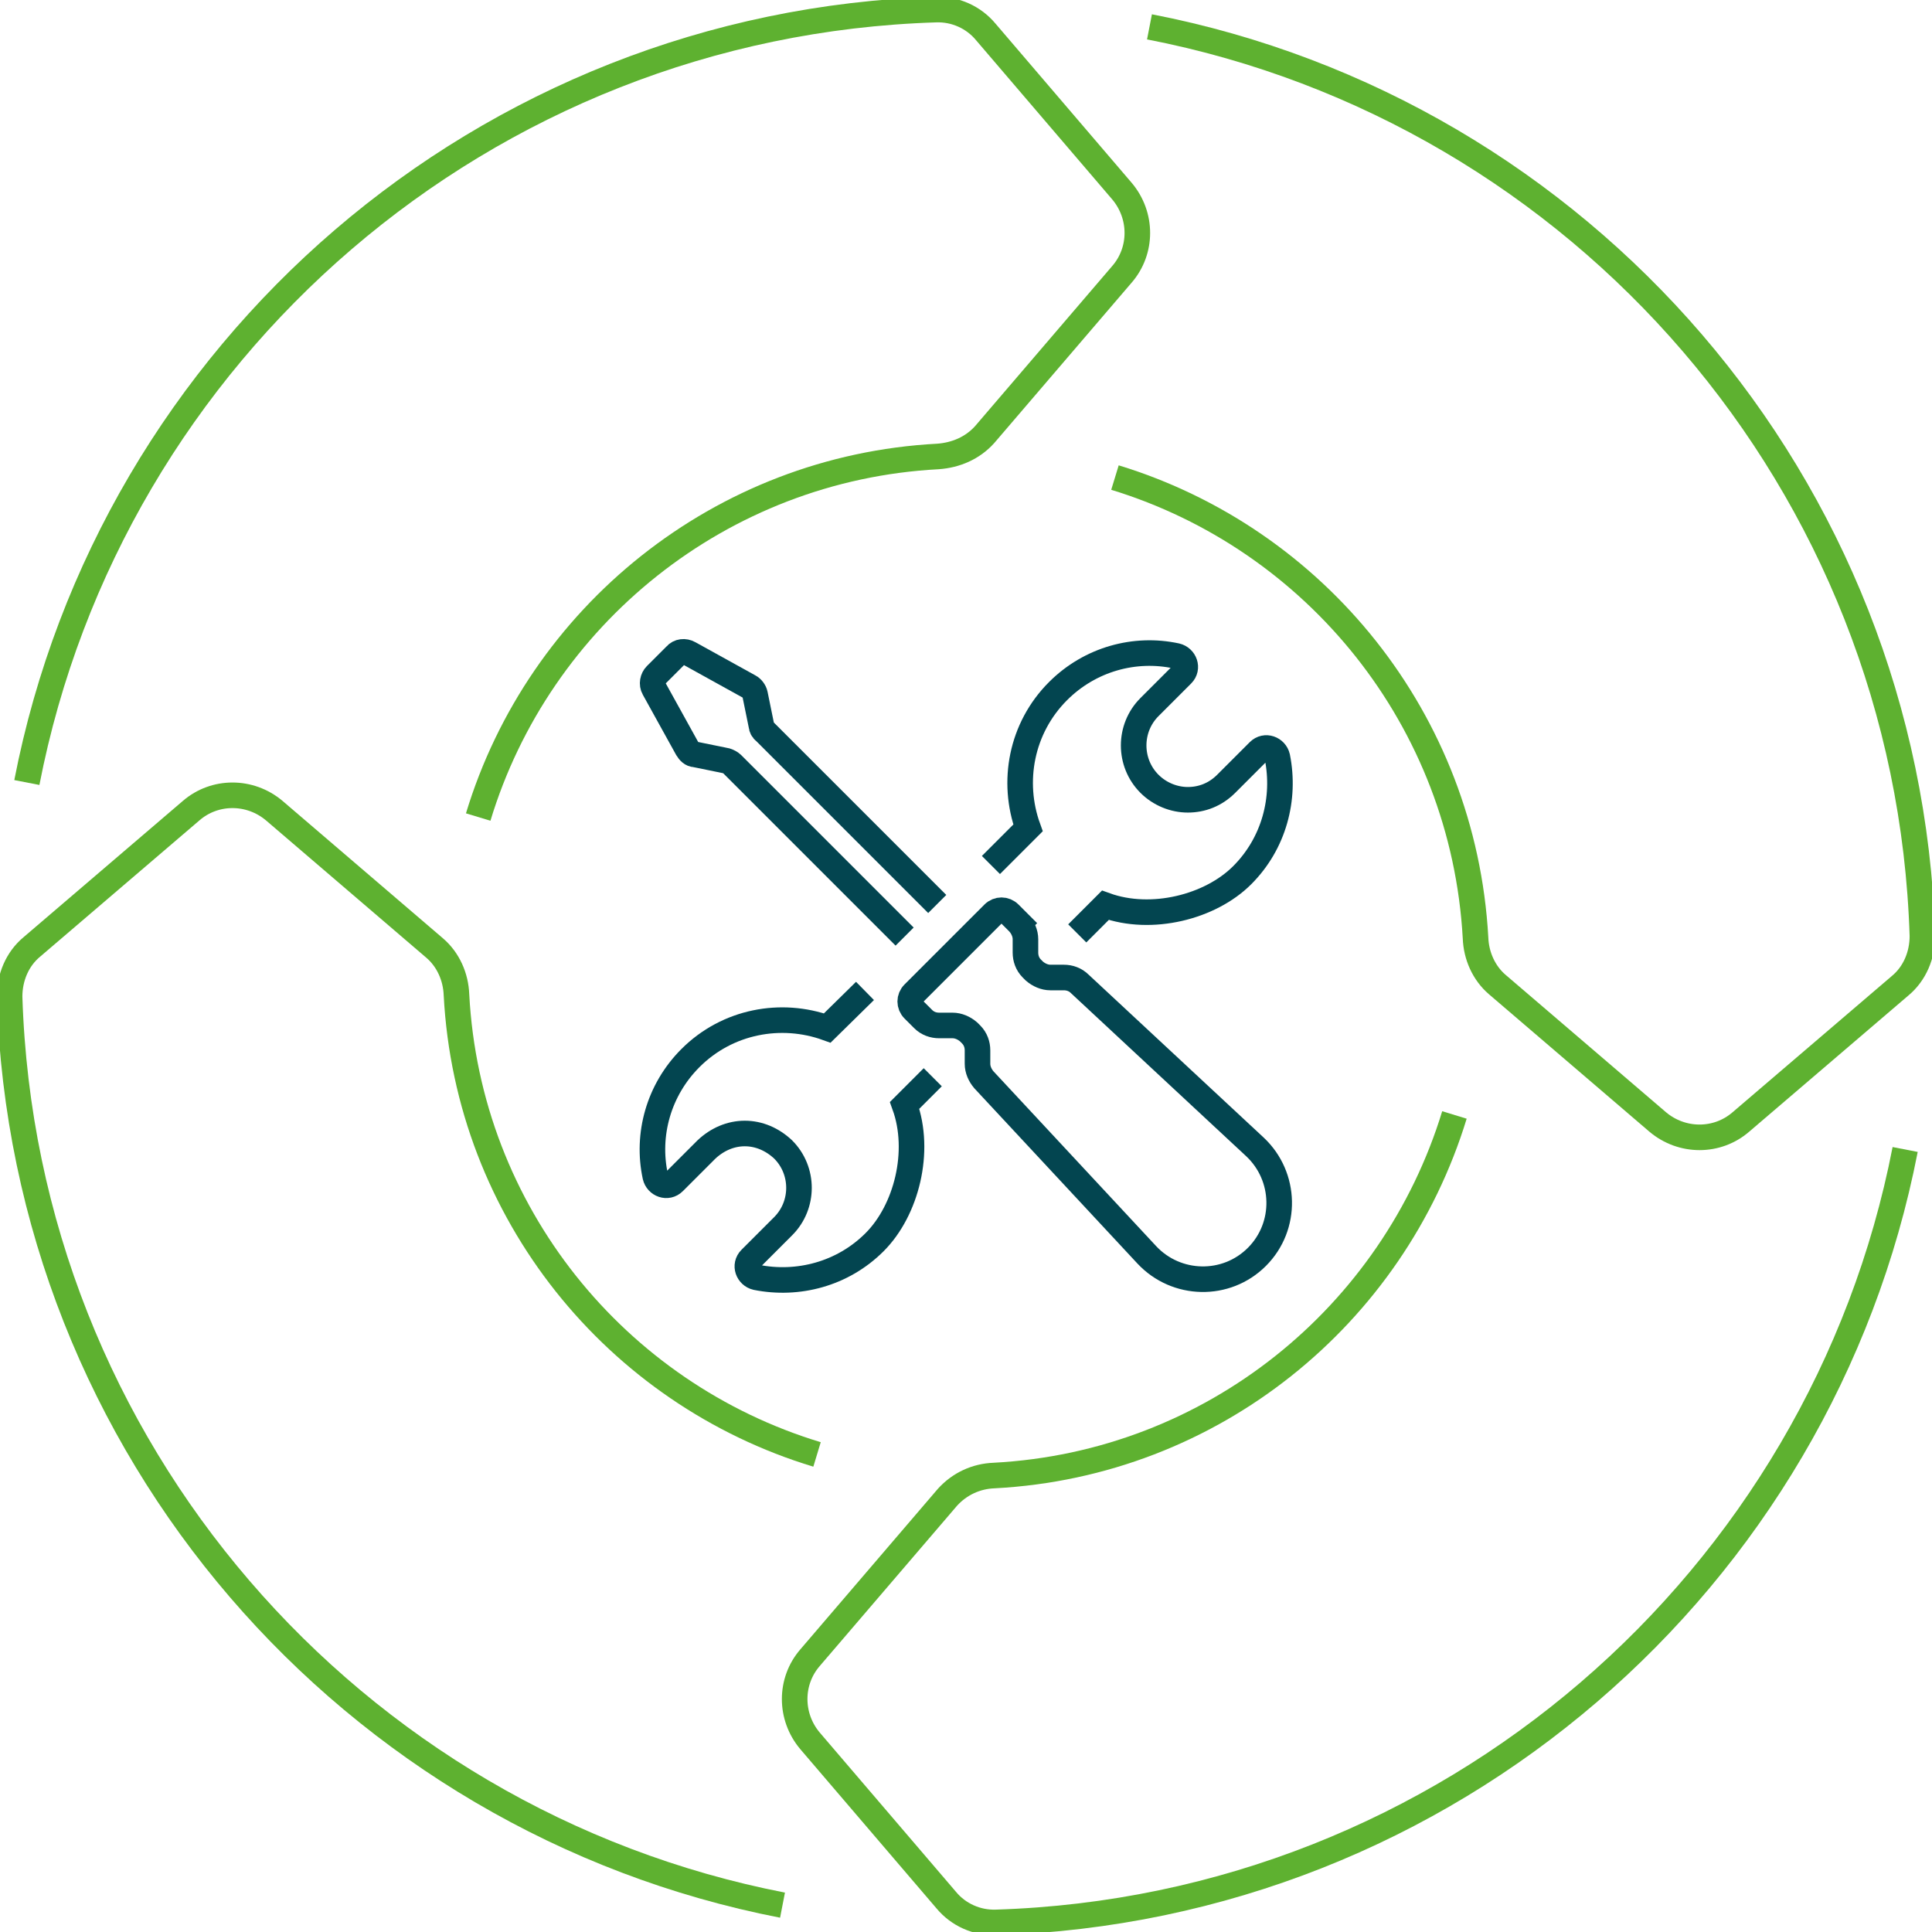
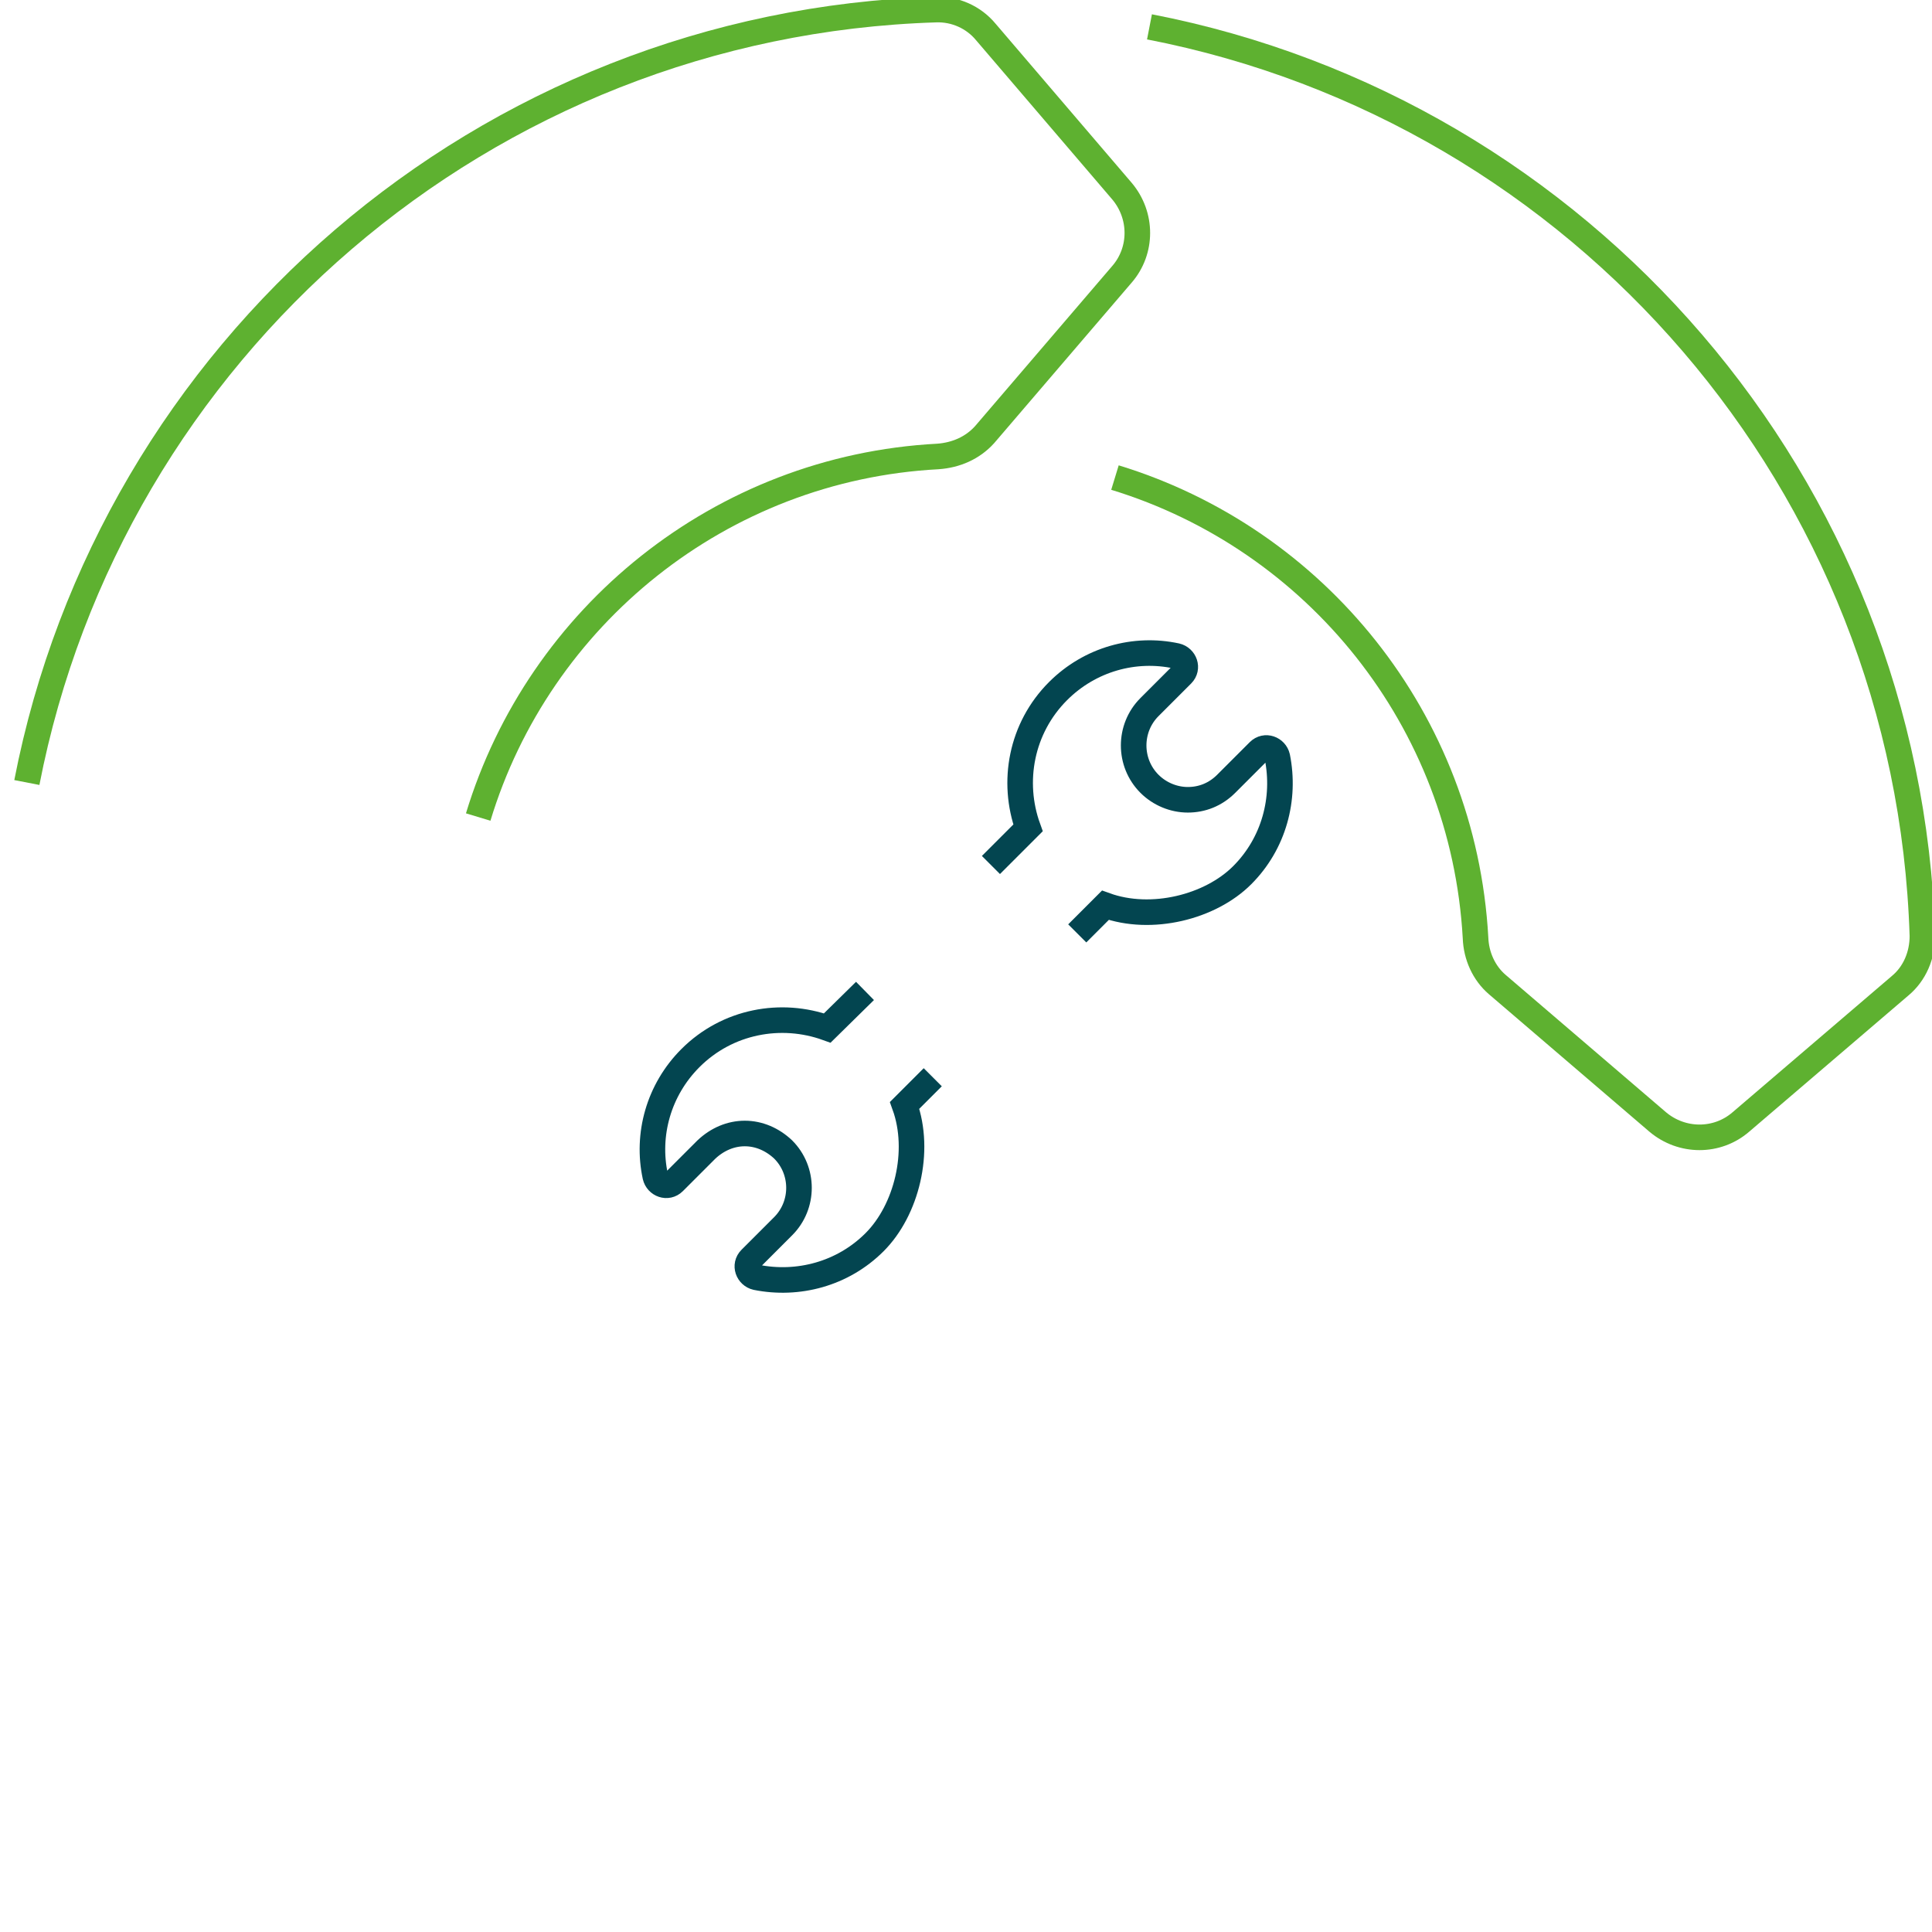
<svg xmlns="http://www.w3.org/2000/svg" id="Livello_1" version="1.1" viewBox="0 0 302.2 302.2">
  <defs>
    <style>
      .st0 {
        stroke: #5eb130;
      }

      .st0, .st1 {
        fill: none;
        stroke-miterlimit: 10;
        stroke-width: 4px;
      }

      .st1 {
        stroke: #034550;
      }
    </style>
  </defs>
  <path class="st0" d="M74.8,127.8c9.5-31.4,37.9-54.6,71.9-56.4,2.8-.2,5.4-1.3,7.3-3.4l21.5-25.1c3.2-3.7,3.2-9.2,0-13l-21.3-24.9c-1.9-2.3-4.8-3.6-7.8-3.5C75.7,3.7,17.3,54.9,4.2,122.4h0" />
  <path class="st0" d="M179.8,4.2c67.5,13.1,118.7,71.4,120.9,142.2,0,3-1.2,5.9-3.5,7.8l-24.9,21.3c-3.7,3.2-9.2,3.2-13,0l-25.1-21.5c-2.1-1.8-3.3-4.5-3.4-7.3-1.9-34.1-25-62.4-56.4-72" />
-   <path class="st0" d="M227.5,174.4c-9.6,31.4-37.9,54.6-72,56.4-2.8.1-5.4,1.3-7.3,3.4l-21.5,25.1c-3.2,3.7-3.2,9.2,0,13l21.3,24.9c1.9,2.3,4.8,3.6,7.8,3.5,70.7-2.2,129.1-53.5,142.2-120.9" />
-   <path class="st0" d="M122.4,298C55,284.9,3.7,226.6,1.5,155.9c0-3,1.2-5.9,3.5-7.8l24.9-21.3c3.7-3.2,9.2-3.2,13,0l25.1,21.5c2.1,1.8,3.3,4.5,3.4,7.3,1.8,34.1,25,62.4,56.4,71.9" />
-   <path class="st1" d="M159.4,144.4l-1.5-1.5c-.7-.7-1.8-.7-2.5,0l-12.5,12.5c-.7.7-.7,1.8,0,2.5l1.5,1.5c.7.7,1.6,1,2.5,1h2.1c.9,0,1.8.4,2.5,1l.4.4c.7.7,1,1.6,1,2.5v2.1c0,.9.4,1.8,1,2.5l25.5,27.4c4.6,4.9,12.4,5.1,17.2.3h0c4.8-4.8,4.6-12.6-.3-17.2l-27.4-25.5c-.7-.7-1.6-1-2.5-1h-2.1c-.9,0-1.8-.4-2.5-1l-.4-.4c-.7-.7-1-1.6-1-2.5v-2.1c0-.9-.4-1.8-1-2.5h0Z" />
-   <path class="st1" d="M141.5,146.5l-27-27c-.2-.2-.6-.4-.9-.5l-4.9-1c-.5,0-.9-.4-1.2-.9l-5.2-9.4c-.4-.7-.2-1.6.3-2.1l3.1-3.1c.5-.6,1.4-.7,2.1-.3l9.4,5.2c.4.2.8.7.9,1.2l1,4.9c0,.3.2.7.5.9l27,27" />
  <path class="st1" d="M135.3,155l-5.9,5.8c-7.2-2.6-15.6-1.1-21.4,4.7-5,5-6.9,12-5.5,18.5.3,1.3,1.9,1.9,2.9.9l5.1-5.1c1.7-1.6,3.8-2.5,6-2.5s4.3.9,6,2.5c3.3,3.3,3.3,8.7,0,12l-5.1,5.1c-1,1-.4,2.6.9,2.9,6.5,1.3,13.5-.5,18.5-5.5s7.3-14.2,4.7-21.4l4.4-4.4" />
  <path class="st1" d="M155,135.3l5.8-5.8c-2.6-7.2-1.1-15.6,4.7-21.4,5-5,12-6.9,18.5-5.5,1.3.3,1.9,1.9.9,2.9l-5.1,5.1c-3.3,3.3-3.3,8.7,0,12,1.6,1.6,3.8,2.5,6,2.5s4.3-.8,6-2.5l5.1-5.1c1-1,2.6-.4,2.9.9,1.3,6.5-.5,13.5-5.5,18.5s-14.2,7.3-21.4,4.7l-4.4,4.4" />
</svg>